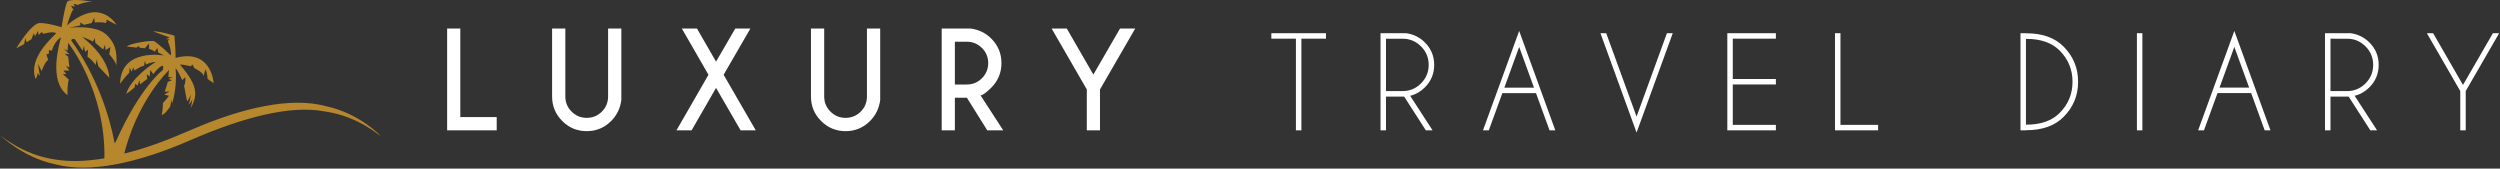
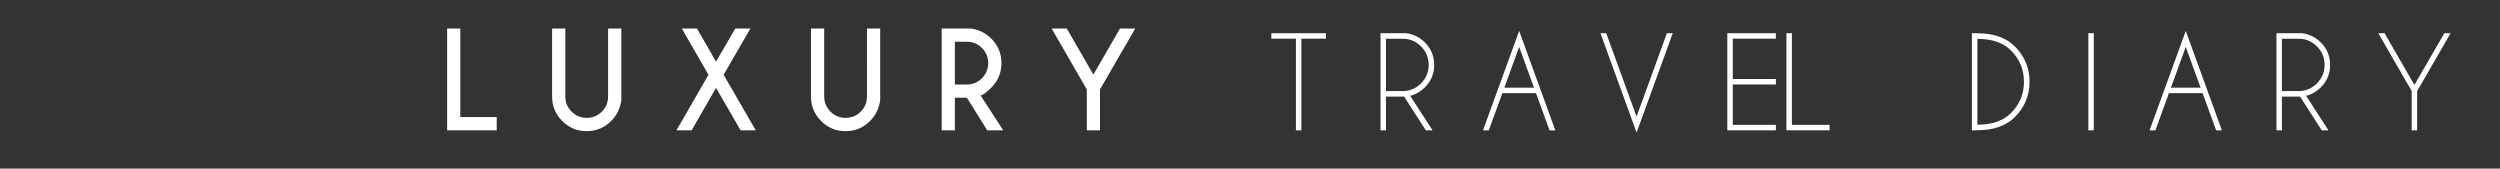
<svg xmlns="http://www.w3.org/2000/svg" height="141" viewBox="0 0 2091 141" width="2091">
  <rect x="0" y="0" width="2091" height="141" fill="#333333" stroke="none" />
  <g fill="none" fill-rule="evenodd">
-     <path d="m373.983 109v-85.156h11.017v74.086h30.443v11.07zm134.628-85.156h11.07v59.982c-.958 6.848-3.779 12.631-8.462 17.351-5.677 5.677-12.507 8.516-20.491 8.516s-14.805-2.83-20.464-8.489c-5.659-5.659-8.489-12.481-8.489-20.464v-56.895h11.07v56.895c0 4.897 1.747 9.092 5.242 12.587s7.708 5.242 12.64 5.242c4.967 0 9.19-1.739 12.667-5.216 3.477-3.477 5.216-7.682 5.216-12.614zm57.189 85.156 26.771-46.463-22.3-38.693h12.667l15.967 27.729 16.073-27.729h12.667l-22.407 38.693 26.877 46.463h-12.667l-20.544-35.5-20.438 35.5zm159.324-85.156h11.07v59.982c-.958 6.848-3.779 12.631-8.462 17.351-5.677 5.677-12.507 8.516-20.491 8.516s-14.805-2.83-20.464-8.489c-5.659-5.659-8.489-12.481-8.489-20.464v-56.895h11.07v56.895c0 4.897 1.747 9.092 5.242 12.587s7.708 5.242 12.64 5.242c4.967 0 9.19-1.739 12.667-5.216 3.477-3.477 5.216-7.682 5.216-12.614zm73.529 11.07v35.766h10.059c4.897 0 9.092-1.747 12.587-5.242 3.495-3.495 5.242-7.726 5.242-12.694 0-4.932-1.747-9.137-5.242-12.614-3.495-3.477-7.691-5.216-12.587-5.216zm10.059 46.836h-10.059v27.25h-11.017v-85.156h24.163c6.848.923 12.631 3.743 17.351 8.462 5.642 5.677 8.462 12.49 8.462 20.438 0 8.019-2.821 14.867-8.462 20.544-3.903 3.903-6.883 6.103-8.941 6.6l18.894 29.113h-13.359zm100.3-6.919-29.432-50.987h12.667l22.247 38.533 22.3-38.533h12.72l-29.485 50.987v34.169h-11.017zm179.47-42.511v76.68h-4.57v-76.68h-20.566v-4.57h45.703v4.57zm70.768.051v43.824h13.812c6.026 0 11.18-2.141 15.463-6.424s6.424-9.454 6.424-15.514-2.141-11.223-6.424-15.488c-4.283-4.266-9.437-6.398-15.463-6.398zm15.184 48.395c-.44.034-.897.051-1.371.051h-13.812v28.184h-4.57v-81.25h21.328c6.195.846 11.46 3.436 15.793 7.77 5.18 5.18 7.77 11.426 7.77 18.738 0 7.346-2.59 13.609-7.77 18.789-3.589 3.589-7.702 5.941-12.34 7.059l18.738 28.895h-5.637zm108.6-7.465-12.391-34.074-12.391 34.074zm1.676 4.57h-28.133l-11.324 31.129h-4.875l30.266-83.129 30.215 83.129h-4.824zm58.732-50.121 25.391 69.773 25.391-69.773h4.875l-30.266 83.129-30.215-83.129zm141.912 0v4.57h-36.055v33.77h36.055v4.57h-36.055v33.77h36.055v4.57h-40.625v-81.25zm49.439 81.25v-81.25h4.57v76.68h31.484v4.57zm159.715-76.477v71.754h.355c12.052 0 21.311-3.25 27.777-9.75 7.211-7.211 10.816-15.928 10.816-26.152 0-10.19-3.605-18.908-10.816-26.152-6.466-6.466-15.725-9.699-27.777-9.699zm0-4.672h.355c13.372 0 23.732 3.69 31.078 11.07 8.125 8.159 12.188 17.977 12.188 29.453 0 11.51-4.062 21.328-12.188 29.453-7.346 7.38-17.706 11.07-31.078 11.07h-.355v.102h-4.57v-81.25h4.57zm97.377-.102v81.25h-4.57v-81.25zm89.303 45.551-12.391-34.074-12.391 34.074zm1.676 4.57h-28.133l-11.324 31.129h-4.875l30.266-83.129 30.215 83.129h-4.824zm66.35-45.5v43.824h13.812c6.026 0 11.18-2.141 15.463-6.424 4.283-4.283 6.424-9.454 6.424-15.514s-2.141-11.223-6.424-15.488c-4.283-4.266-9.437-6.398-15.463-6.398zm15.184 48.395c-.44.034-.897.051-1.371.051h-13.812v28.184h-4.57v-81.25h21.328c6.195.846 11.46 3.436 15.793 7.77 5.18 5.18 7.77 11.426 7.77 18.738 0 7.346-2.59 13.609-7.77 18.789-3.589 3.589-7.702 5.941-12.34 7.059l18.738 28.895h-5.637zm93.365-4.621-27.93-48.395h5.23l24.984 43.316 25.035-43.316h5.23l-27.98 48.395v32.855h-4.57z" fill="#fff" />
-     <path d="m272.058 88.658c-28.77-7.546-68.645 1.006-112.558 20.122-19.685 8.552-38.361 15.595-55.522 19.619 2.524-10.564 12.114-43.263 37.351-69.925l-.505 6.037h3.533l-3.533 1.509 3.028 1.006-3.533 1.509s-2.019 7.043-2.524 8.049h4.038l-4.543 2.515 4.038 1.006s-2.524 3.521-5.047 6.037c0 3.018-.505 8.049-1.009 10.061 3.028-1.006 5.552-5.031 7.066-7.043.505-2.515 1.009-6.037 1.009-6.037l.505 3.521s4.543-12.073 3.028-29.68c2.524 3.018 5.552 10.061 5.552 10.061l2.524-2.515s.505 5.031-1.009 7.043c.505 2.515 2.019 11.067 2.524 13.079 1.514-1.006 3.028-5.534 3.028-5.534s-.505 6.54-2.019 8.552c2.019-1.509 3.533-4.527 3.533-5.534-.505 3.018-1.009 7.043-1.514 8.552 5.047-10.061 7.571-17.607-9.085-36.723 3.533 0 9.085 1.509 9.085 1.509l1.514-1.509 1.514 3.018s6.562 3.018 8.076 6.54c0-3.018 1.514-5.534 1.514-5.534s1.514 5.031 1.514 8.049c1.514 1.006 5.047 3.521 5.047 3.521s-1.514-29.177-31.799-21.128c0-8.049-1.009-18.613-1.009-18.613s-13.123-4.024-17.666-3.521c5.552 2.012 13.628 5.031 13.628 5.031l-3.028 1.509h3.028l-1.514 1.509s3.533 8.049 2.524 12.073c-3.028-3.018-10.6-10.061-14.133-12.073-4.543-.503-19.685 2.012-22.714 4.527 5.552.503 8.076 1.006 8.076 1.006l2.019-1.509.505 1.509 4.543.503 3.533-4.024v4.527s3.533 1.006 5.047 2.515c.505-2.515 2.019-3.018 2.019-3.018l.505 3.521 5.047 2.515s-36.342-6.54-36.846 23.644c5.047-7.043 7.571-9.055 7.571-9.055l.505-4.527 1.514 3.521 1.514-3.521 1.009 2.515s4.543-3.521 8.076-4.024c0-1.509.505-4.024.505-4.024l1.009 3.018s5.047-2.515 8.076-2.012c-3.028 1.509-20.695 13.582-24.733 26.662 4.543-3.018 7.066-5.534 7.066-5.534l.505-3.018 2.019 1.509 1.514-4.527.505 3.521 6.057-4.527-.505-4.024 2.524 2.012.505-5.534 2.524 3.521s5.047-7.043 8.076-7.043c.505 2.012 0 3.521 0 3.521s-18.676 13.582-39.37 59.864c-.505.503-.505 1.006-1.009 1.509-4.543-24.147-15.142-56.342-36.342-86.022.505-2.012 3.028-1.006 3.028-1.006l6.562 9.558 1.009-4.024 1.009 5.031 2.524-2.012-.505 6.037s5.552 4.024 6.562 7.043c1.009-2.515 1.009-5.031 1.009-5.031l1.514 6.037 9.085 9.558s1.009-15.595-22.714-34.208c6.057 2.012 9.085 4.024 9.085 4.024l1.514-3.018.505 4.024 6.562 5.534 1.514-4.024.505 4.527 4.038-2.515-1.009 6.037s5.552 6.037 6.057 9.558c0-8.552 1.009-16.601-8.076-25.656-9.085-9.055-31.799-6.037-31.799-6.037l9.59-2.012v-2.515l3.028 2.012 6.562-1.509 2.019-4.527.505 4.024s6.562-.503 9.085.503c1.514-1.006.505-3.018.505-3.018l8.581 4.527s-5.552-10.061-17.666-10.564c-12.114 0-23.723 11.067-23.723 11.067s3.533-12.073 5.552-13.582c-1.514-.503-2.019-3.018-2.019-3.018l3.028 1.006-1.009-2.515 3.533 1.006s5.552-3.018 12.619-2.515c-7.066-1.509-18.676-2.515-21.199-.503-2.019 2.012-5.047 21.631-5.047 21.631s-11.104-3.521-18.171-3.521-19.685 21.128-19.685 21.128l6.562-3.521 1.009-5.031 1.009 3.521 4.038-2.515 2.019-5.031 1.009 2.515 2.524-4.527.505 3.521 2.524-2.515 1.514 1.509s8.076-2.515 10.6-.503c-3.533 4.024-23.723 21.128-17.161 38.232 2.019-3.018 1.514-5.031 1.514-5.031l2.019 2.515-1.514-10.061 3.028 6.037s2.524-7.546 5.552-9.558c-1.009-2.012-1.514-4.527-1.514-4.527l2.019-.503v-3.018l2.524.503s2.019-8.049 7.571-11.067c-1.514 6.037-10.6 36.723 5.552 48.293-.505-8.049 1.009-13.079 1.009-13.079l-5.047-4.527h3.028l-2.524-3.018h5.047l-3.028-4.024 3.028 1.509-1.009-9.055-3.028-2.515 4.038.503-4.543-4.527 3.028 1.509.505-6.54s31.294 39.238 30.285 96.587c-15.142 2.515-28.77 3.018-40.884 1.006-28.77-4.024-46.437-21.128-46.437-20.122 0-1.006 17.666 18.11 46.437 24.147 28.77 7.546 68.645-1.006 112.558-20.122 43.913-19.116 83.788-29.68 112.558-24.147 28.77 4.024 46.437 21.128 46.437 20.122.505.503-17.161-18.613-45.932-24.65z" fill="#b7872d" fill-rule="nonzero" />
+     <path d="m373.983 109v-85.156h11.017v74.086h30.443v11.07zm134.628-85.156h11.07v59.982c-.958 6.848-3.779 12.631-8.462 17.351-5.677 5.677-12.507 8.516-20.491 8.516s-14.805-2.83-20.464-8.489c-5.659-5.659-8.489-12.481-8.489-20.464v-56.895h11.07v56.895c0 4.897 1.747 9.092 5.242 12.587s7.708 5.242 12.64 5.242c4.967 0 9.19-1.739 12.667-5.216 3.477-3.477 5.216-7.682 5.216-12.614zm57.189 85.156 26.771-46.463-22.3-38.693h12.667l15.967 27.729 16.073-27.729h12.667l-22.407 38.693 26.877 46.463h-12.667l-20.544-35.5-20.438 35.5zm159.324-85.156h11.07v59.982c-.958 6.848-3.779 12.631-8.462 17.351-5.677 5.677-12.507 8.516-20.491 8.516s-14.805-2.83-20.464-8.489c-5.659-5.659-8.489-12.481-8.489-20.464v-56.895h11.07v56.895c0 4.897 1.747 9.092 5.242 12.587s7.708 5.242 12.64 5.242c4.967 0 9.19-1.739 12.667-5.216 3.477-3.477 5.216-7.682 5.216-12.614zm73.529 11.07v35.766h10.059c4.897 0 9.092-1.747 12.587-5.242 3.495-3.495 5.242-7.726 5.242-12.694 0-4.932-1.747-9.137-5.242-12.614-3.495-3.477-7.691-5.216-12.587-5.216zm10.059 46.836h-10.059v27.25h-11.017v-85.156h24.163c6.848.923 12.631 3.743 17.351 8.462 5.642 5.677 8.462 12.49 8.462 20.438 0 8.019-2.821 14.867-8.462 20.544-3.903 3.903-6.883 6.103-8.941 6.6l18.894 29.113h-13.359zm100.3-6.919-29.432-50.987h12.667l22.247 38.533 22.3-38.533h12.72l-29.485 50.987v34.169h-11.017zm179.47-42.511v76.68h-4.57v-76.68h-20.566v-4.57h45.703v4.57zm70.768.051v43.824h13.812c6.026 0 11.18-2.141 15.463-6.424s6.424-9.454 6.424-15.514-2.141-11.223-6.424-15.488c-4.283-4.266-9.437-6.398-15.463-6.398zm15.184 48.395c-.44.034-.897.051-1.371.051h-13.812v28.184h-4.57v-81.25h21.328c6.195.846 11.46 3.436 15.793 7.77 5.18 5.18 7.77 11.426 7.77 18.738 0 7.346-2.59 13.609-7.77 18.789-3.589 3.589-7.702 5.941-12.34 7.059l18.738 28.895h-5.637zm108.6-7.465-12.391-34.074-12.391 34.074zm1.676 4.57h-28.133l-11.324 31.129h-4.875l30.266-83.129 30.215 83.129h-4.824zm58.732-50.121 25.391 69.773 25.391-69.773h4.875l-30.266 83.129-30.215-83.129zm141.912 0v4.57h-36.055v33.77h36.055v4.57h-36.055v33.77h36.055v4.57h-40.625v-81.25m49.439 81.25v-81.25h4.57v76.68h31.484v4.57zm159.715-76.477v71.754h.355c12.052 0 21.311-3.25 27.777-9.75 7.211-7.211 10.816-15.928 10.816-26.152 0-10.19-3.605-18.908-10.816-26.152-6.466-6.466-15.725-9.699-27.777-9.699zm0-4.672h.355c13.372 0 23.732 3.69 31.078 11.07 8.125 8.159 12.188 17.977 12.188 29.453 0 11.51-4.062 21.328-12.188 29.453-7.346 7.38-17.706 11.07-31.078 11.07h-.355v.102h-4.57v-81.25h4.57zm97.377-.102v81.25h-4.57v-81.25zm89.303 45.551-12.391-34.074-12.391 34.074zm1.676 4.57h-28.133l-11.324 31.129h-4.875l30.266-83.129 30.215 83.129h-4.824zm66.35-45.5v43.824h13.812c6.026 0 11.18-2.141 15.463-6.424 4.283-4.283 6.424-9.454 6.424-15.514s-2.141-11.223-6.424-15.488c-4.283-4.266-9.437-6.398-15.463-6.398zm15.184 48.395c-.44.034-.897.051-1.371.051h-13.812v28.184h-4.57v-81.25h21.328c6.195.846 11.46 3.436 15.793 7.77 5.18 5.18 7.77 11.426 7.77 18.738 0 7.346-2.59 13.609-7.77 18.789-3.589 3.589-7.702 5.941-12.34 7.059l18.738 28.895h-5.637zm93.365-4.621-27.93-48.395h5.23l24.984 43.316 25.035-43.316h5.23l-27.98 48.395v32.855h-4.57z" fill="#fff" />
  </g>
</svg>